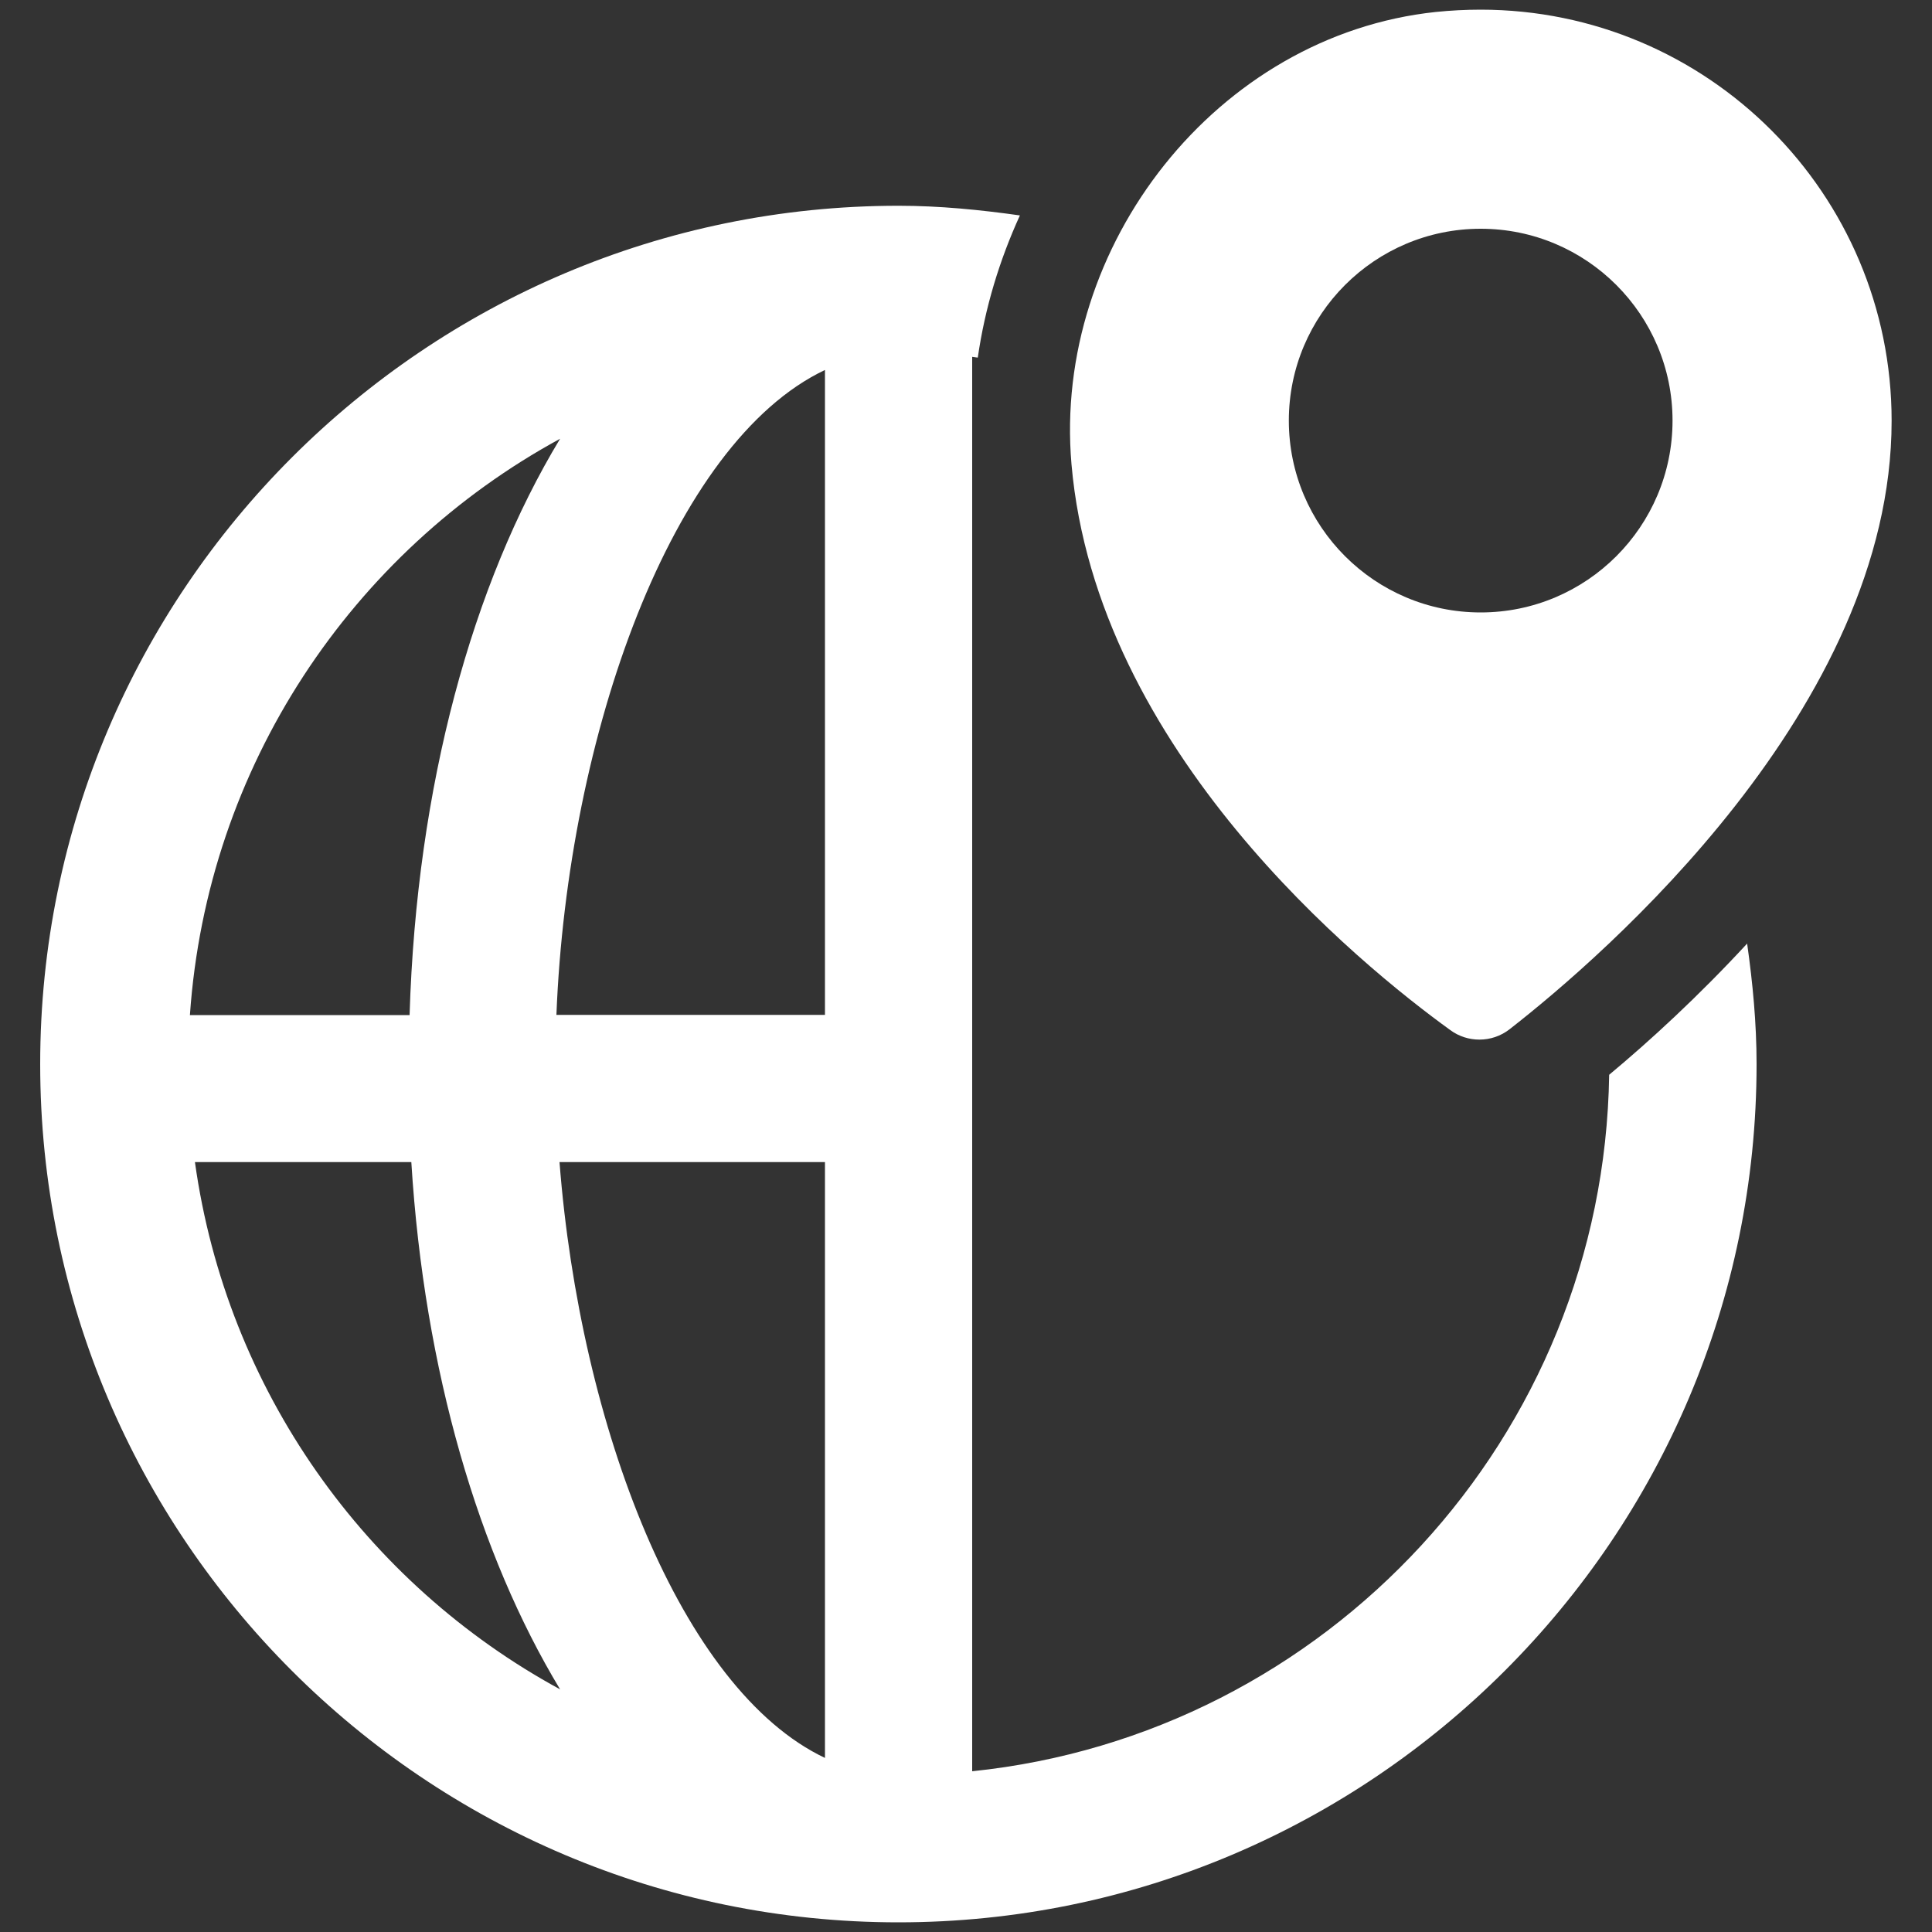
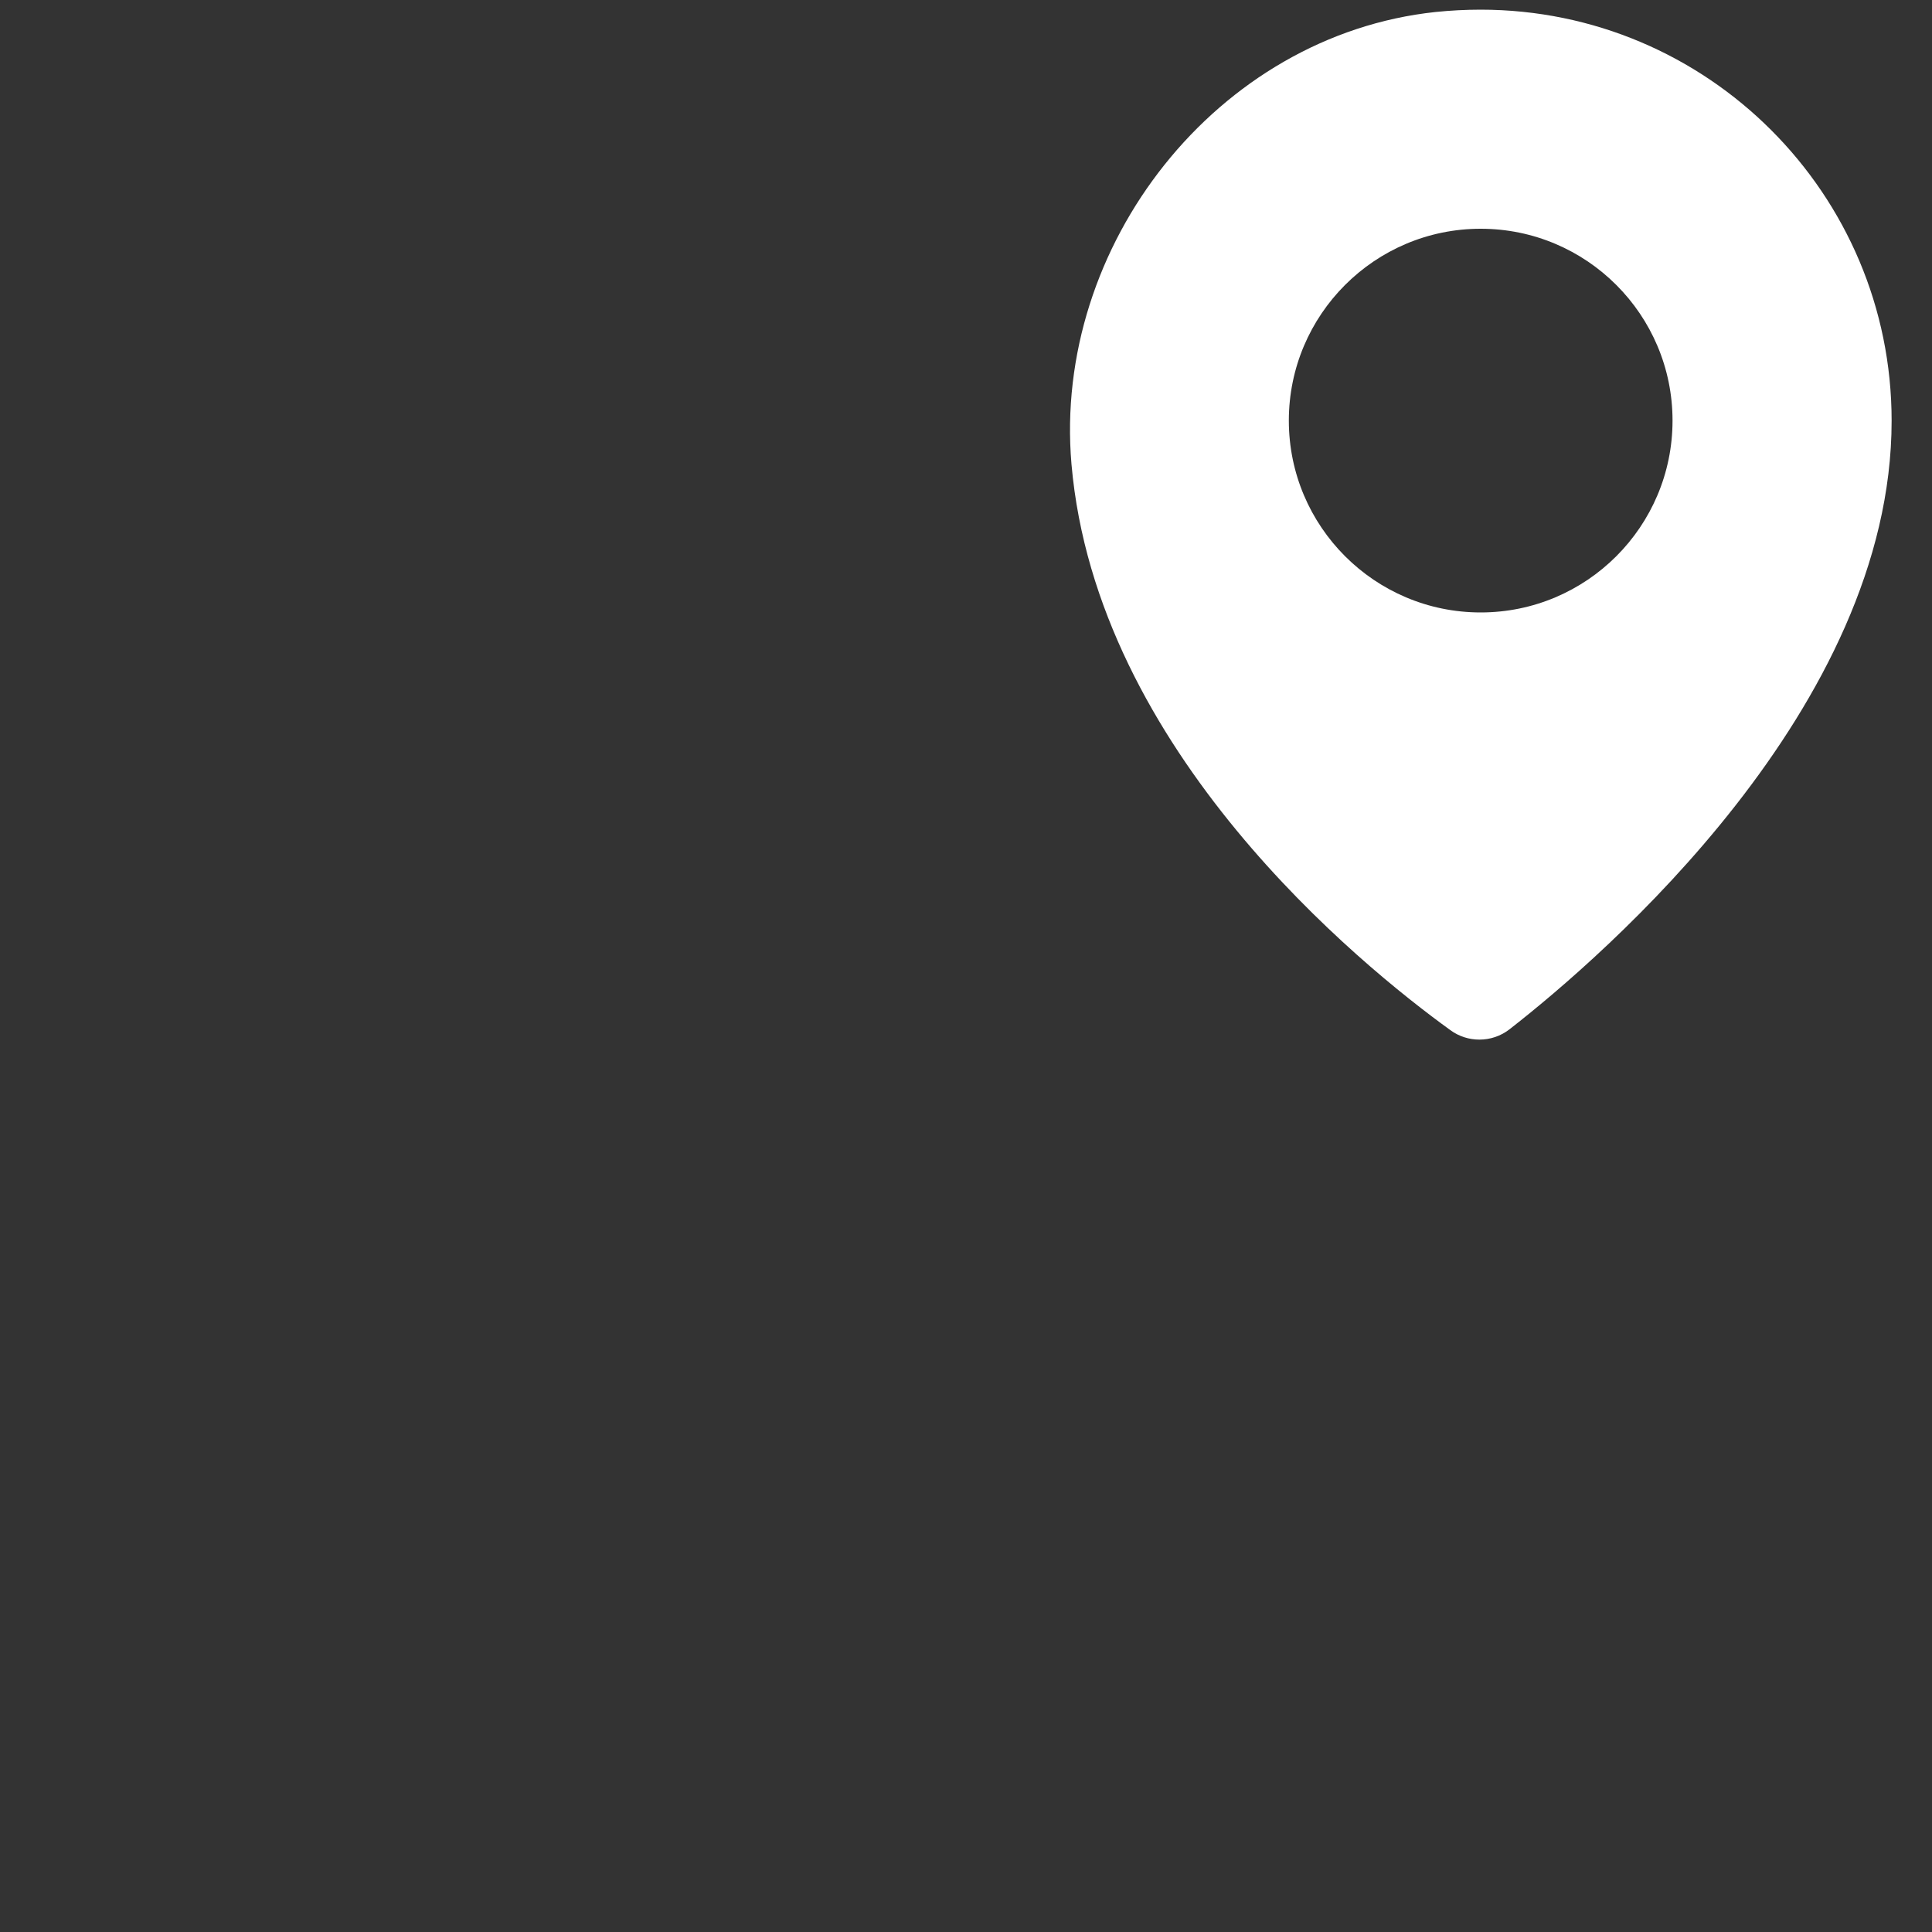
<svg xmlns="http://www.w3.org/2000/svg" id="Capa_1" data-name="Capa 1" viewBox="0 0 100 100">
  <rect x="0" y="0" width="100" height="100" fill="#333333" stroke="none" />
  <defs>
    <style>
      .cls-1 {
        fill: #fff;
      }
    </style>
  </defs>
-   <path class="cls-1" d="m90.44,48.83c-2.55,2.76-5.06,5.06-7.15,6.8-.28,18.76-14.64,34.16-32.97,36.05V18.47c.1.01.2.03.29.04.37-2.57,1.12-5.04,2.18-7.36-2.06-.29-4.15-.5-6.28-.5C22.01,10.65,2.08,30.58,2.08,55.08s19.93,44.42,44.42,44.42,44.42-19.93,44.42-44.42c0-2.13-.2-4.2-.49-6.25ZM28.99,22.71c-4.54,7.51-7.43,17.97-7.79,29.83h-11.37c.89-12.88,8.39-23.97,19.16-29.83ZM10.09,60.15h11.2c.67,10.81,3.49,20.32,7.7,27.29-10.06-5.47-17.26-15.5-18.9-27.29Zm32.61,30.84c-7.46-3.54-12.68-17.17-13.74-30.84h13.74v30.84Zm0-38.46h-13.9c.57-14.49,5.97-29.62,13.9-33.38v33.38Z" />
  <path class="cls-1" d="m76.64.5c-.77,0-1.55.04-2.33.12-11.31,1.2-19.83,12.08-18.85,23.41,1.29,14.84,14.94,25.91,19.61,29.29.45.33.98.49,1.5.49.56,0,1.11-.18,1.57-.54,4.86-3.79,19.77-16.65,19.77-31.49,0-11.75-9.53-21.28-21.28-21.28Zm0,31.2c-5.48,0-9.93-4.45-9.93-9.93s4.45-9.93,9.93-9.93,9.93,4.45,9.93,9.93-4.45,9.93-9.93,9.93Z" />
</svg>